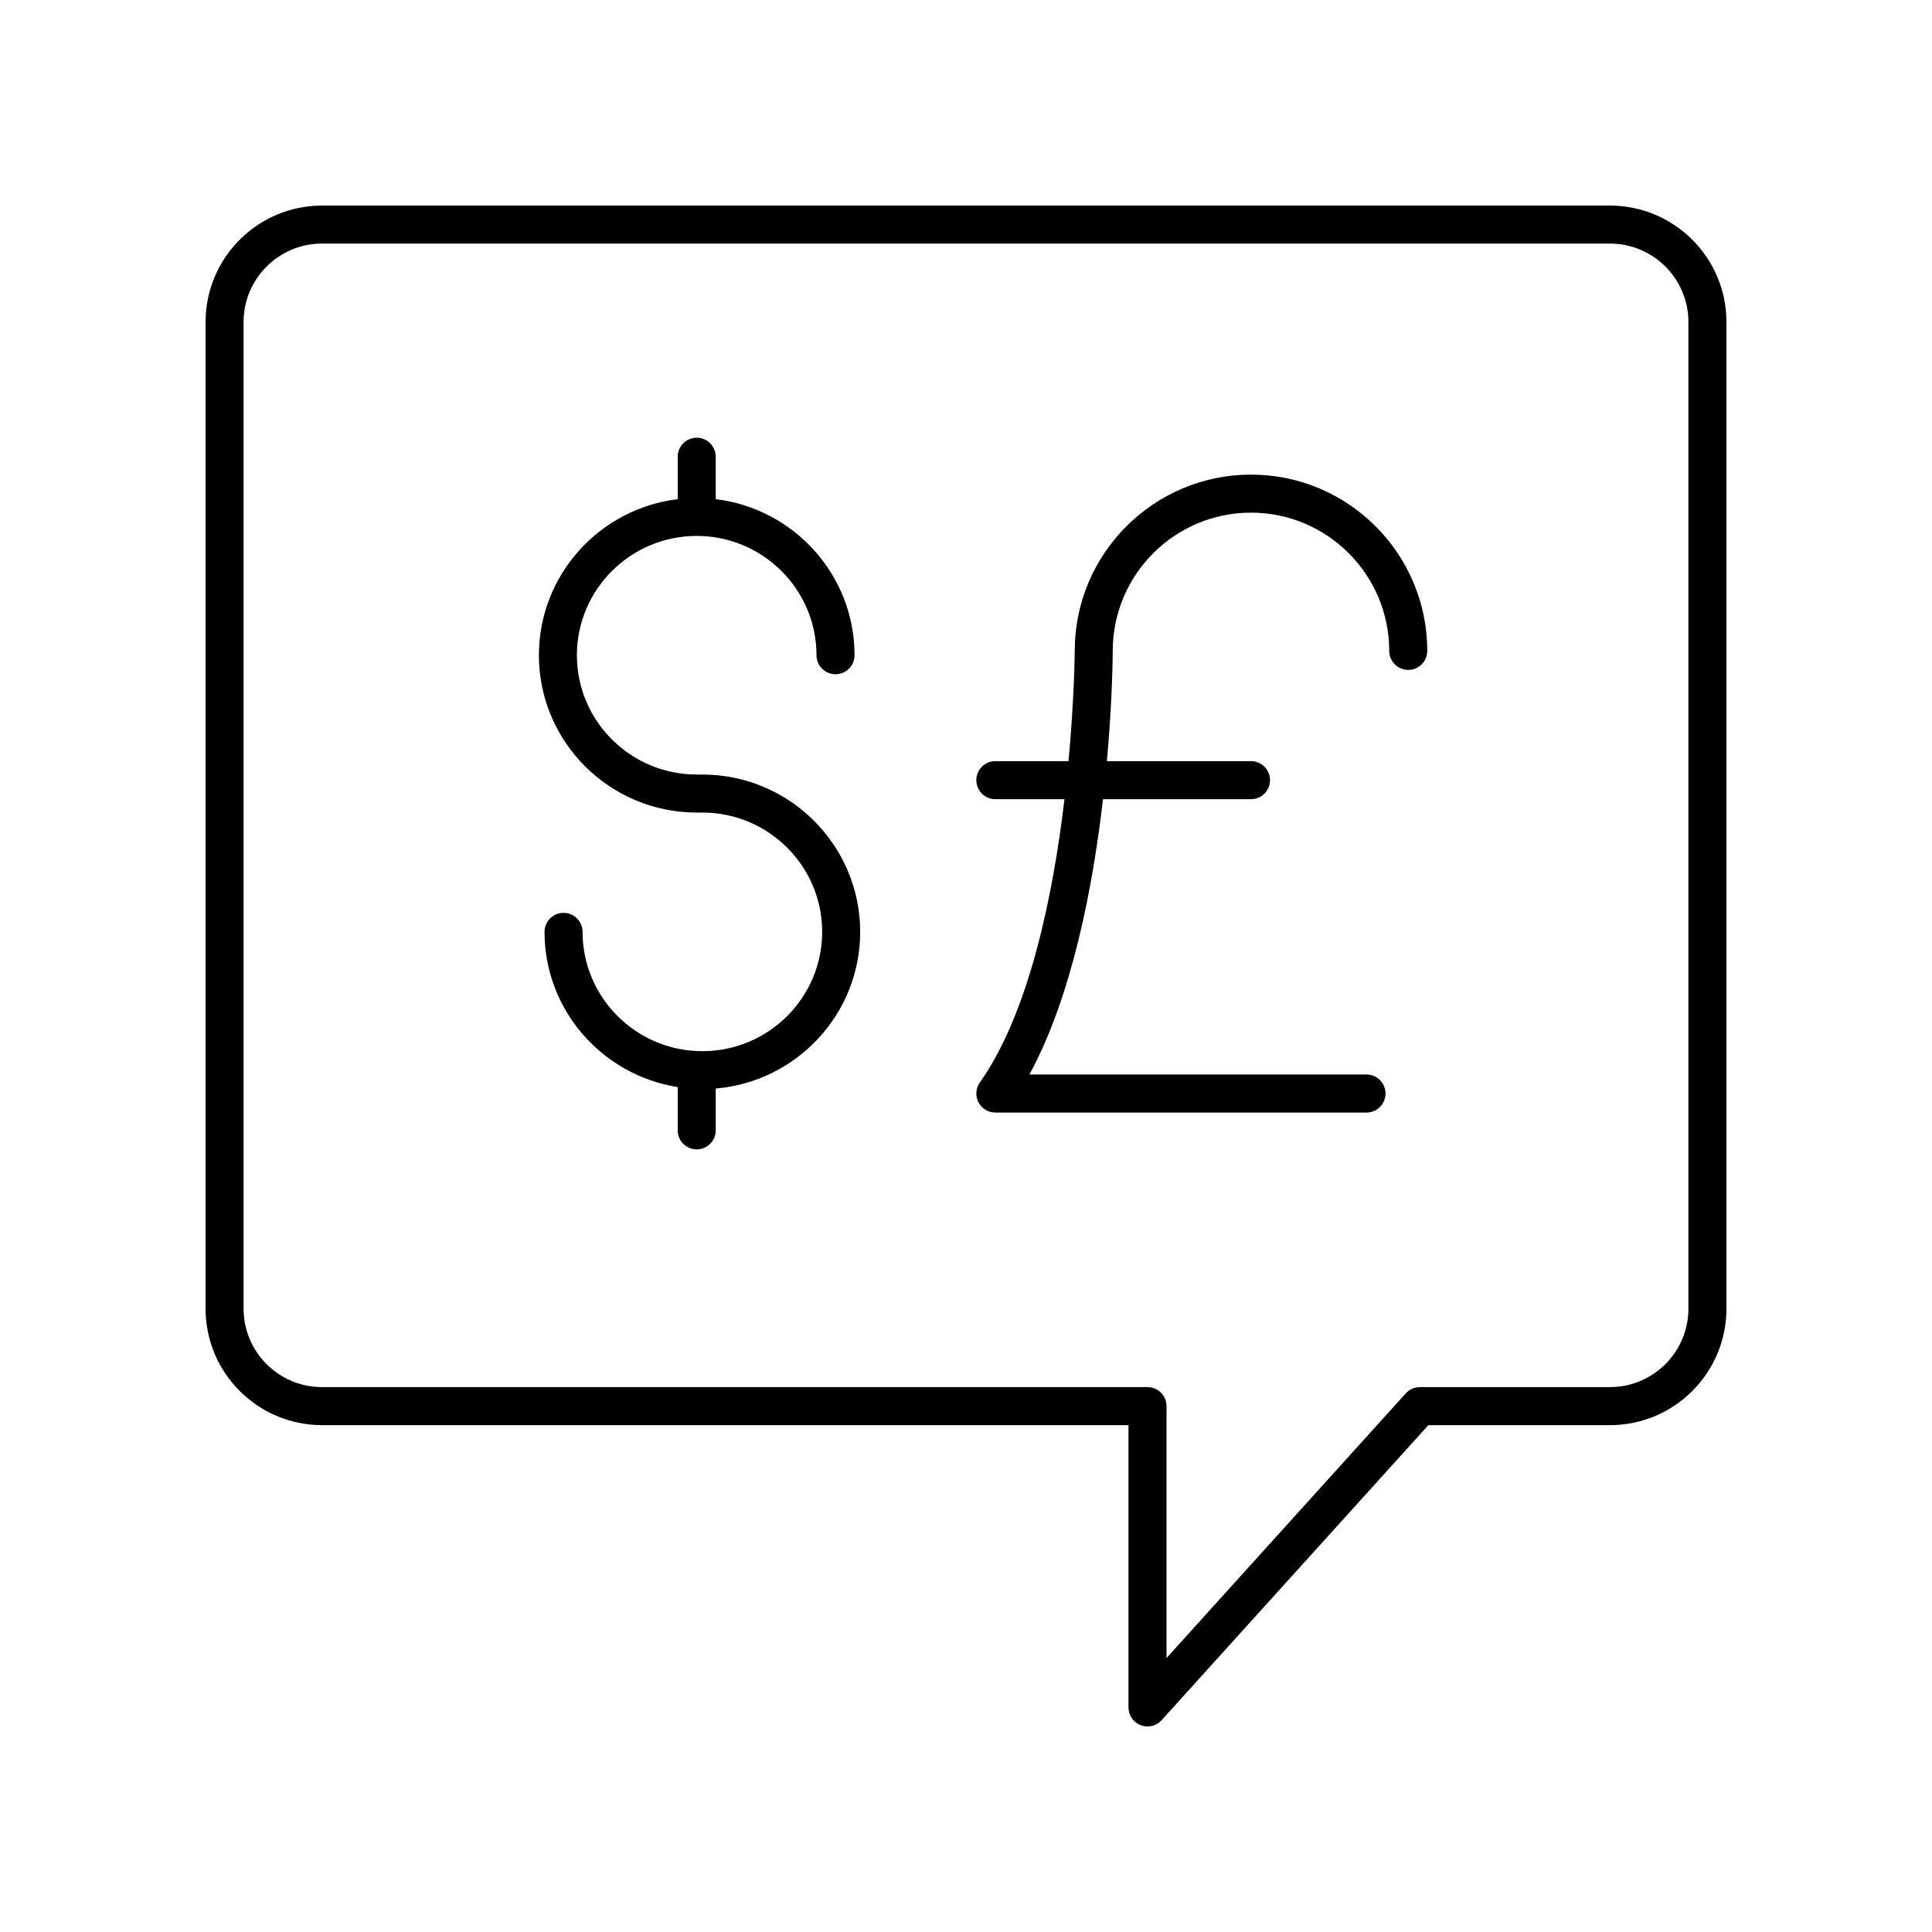
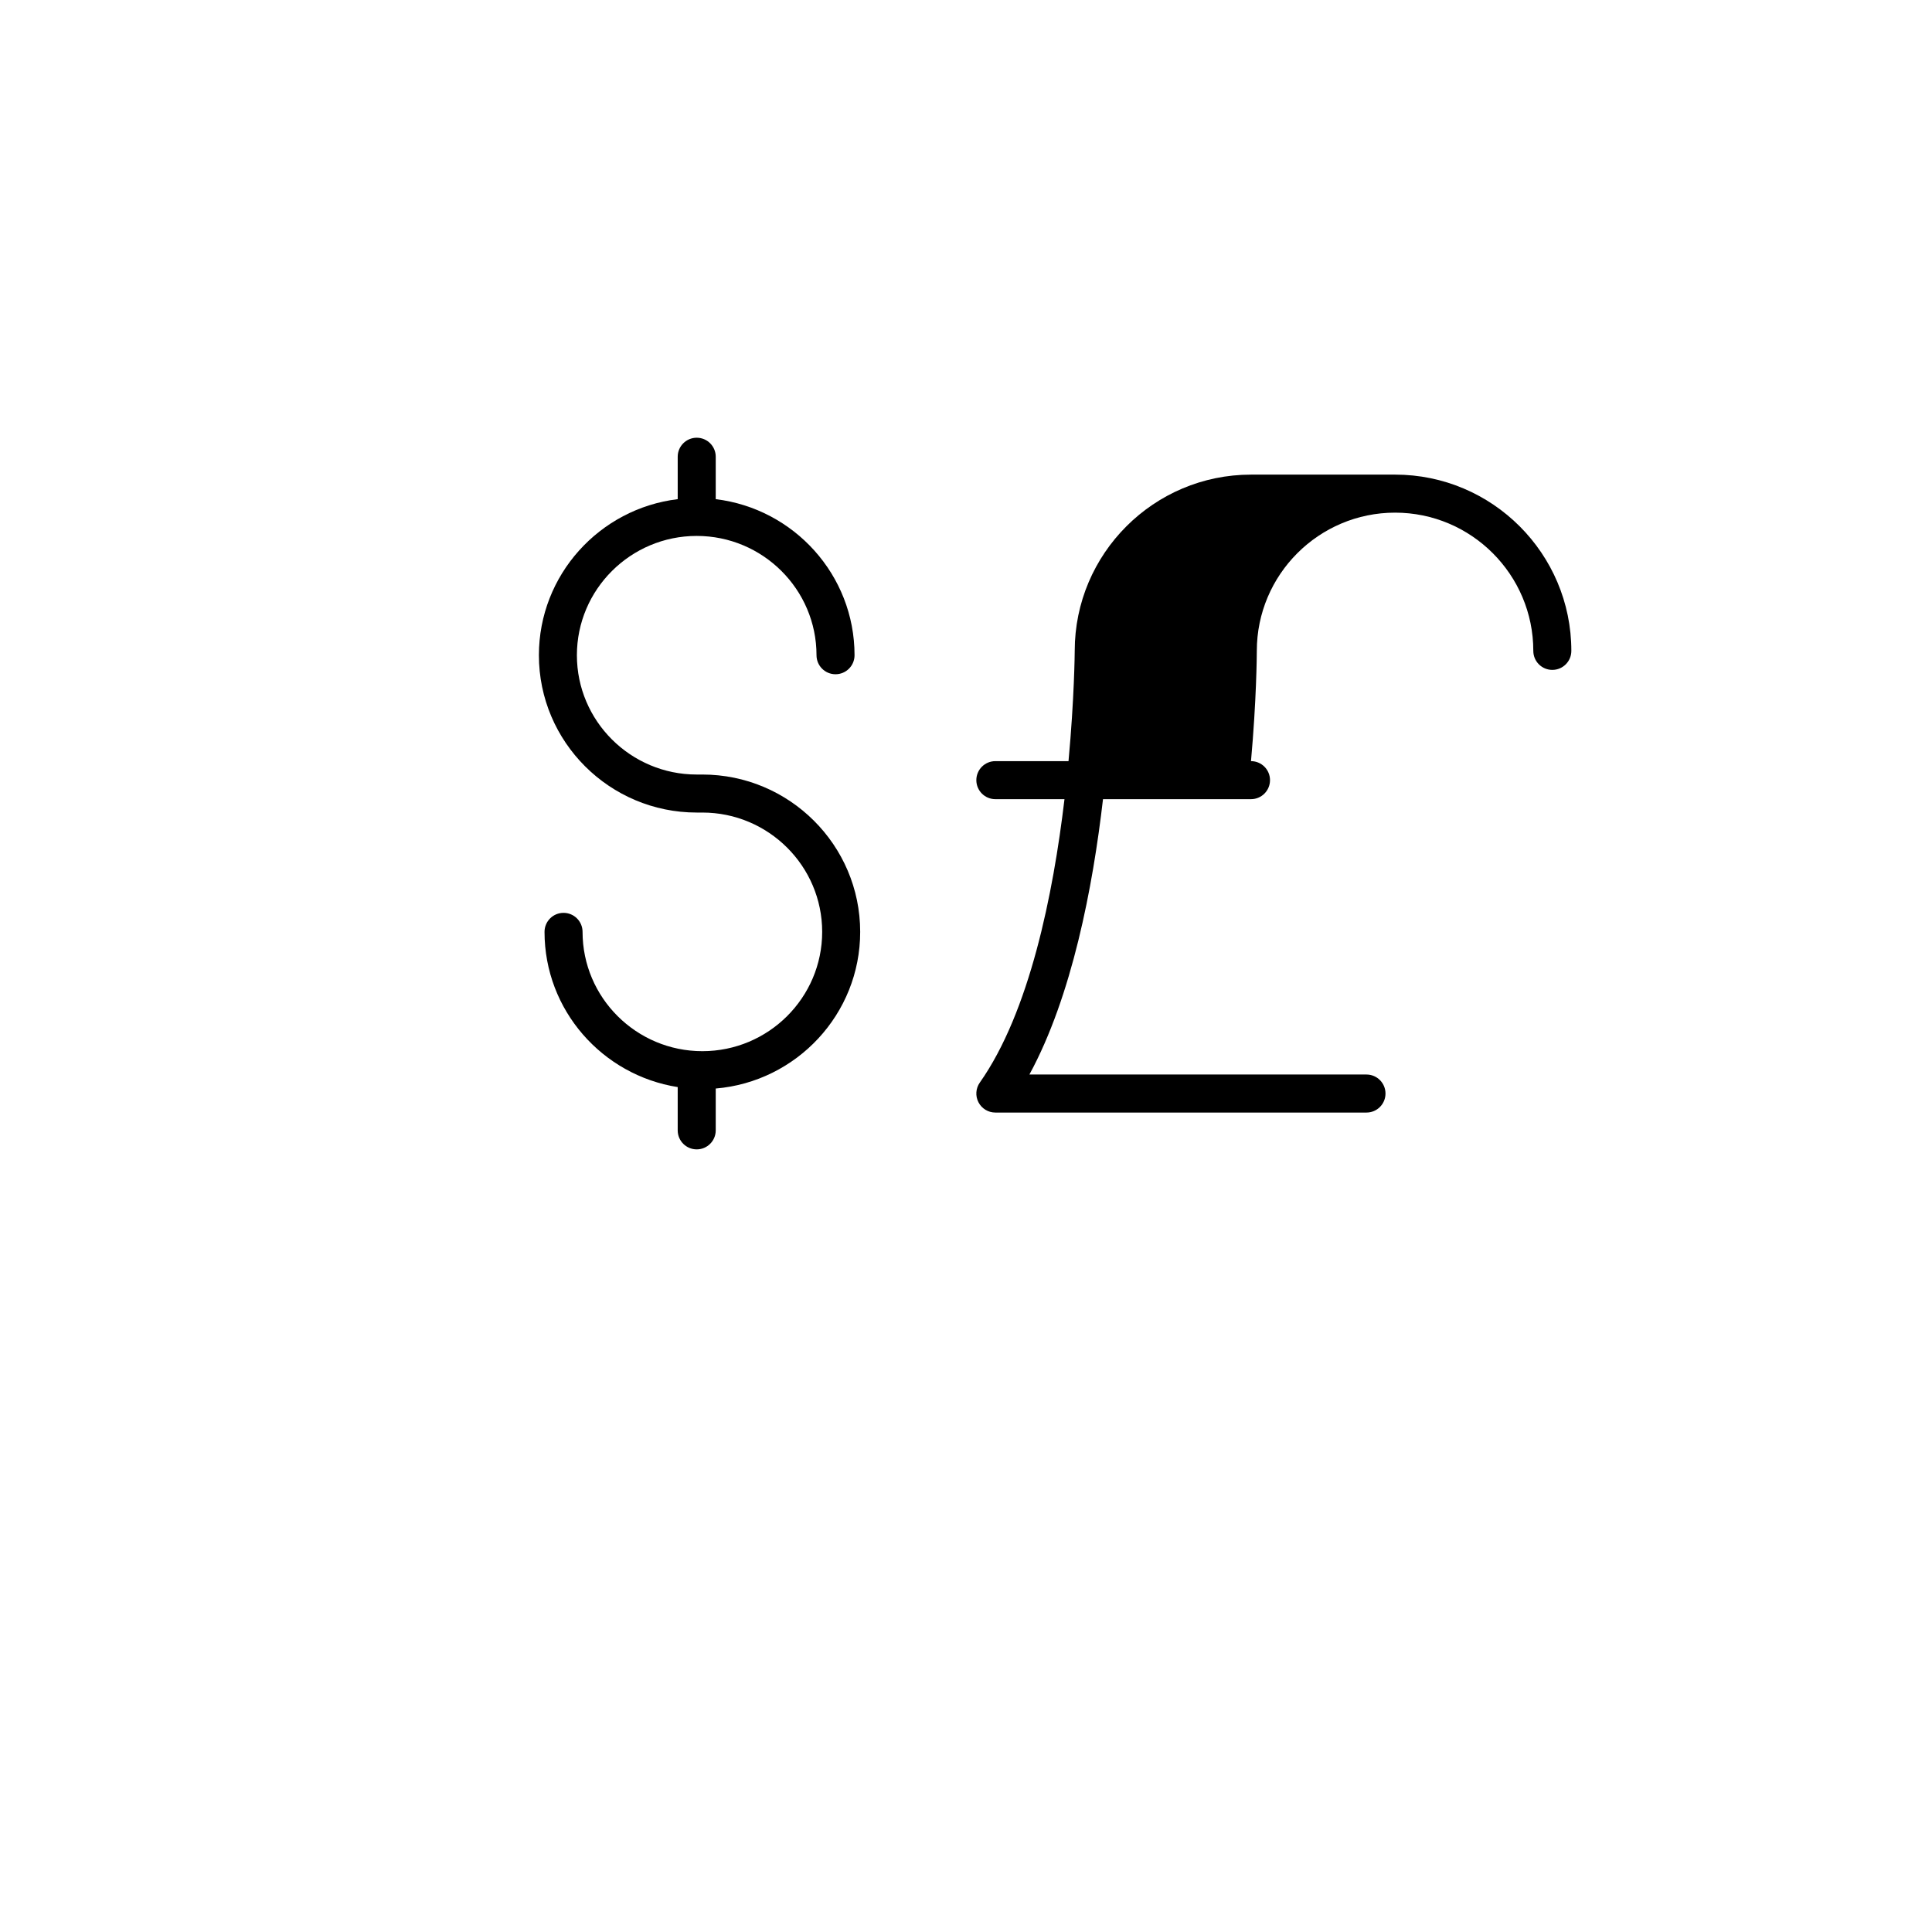
<svg xmlns="http://www.w3.org/2000/svg" fill="#000000" width="800px" height="800px" version="1.1" viewBox="144 144 512 512">
  <g>
-     <path d="m570.67 198.48h-341.34c-17.012 0-30.852 13.84-30.852 30.852v261.49c0 17.012 13.84 30.852 30.852 30.852l213.73 0.004v74.809c0 2.086 1.285 3.949 3.227 4.703 0.59 0.227 1.203 0.336 1.812 0.336 1.398 0 2.766-0.582 3.738-1.656l70.691-78.188h48.141c17.016-0.004 30.855-13.844 30.855-30.859v-261.49c0-17.012-13.84-30.852-30.855-30.852zm20.777 292.34c0 11.457-9.32 20.777-20.777 20.777h-50.383c-1.422 0-2.781 0.605-3.738 1.656l-63.414 70.148v-66.766c0-2.785-2.254-5.039-5.039-5.039h-218.77c-11.457 0-20.777-9.316-20.777-20.777v-261.49c0-11.457 9.32-20.777 20.777-20.777h341.34c11.461 0 20.777 9.32 20.777 20.777z" />
-     <path d="m475.53 269.78c-25.762 0-46.715 20.953-46.715 46.695 0 0.305-0.094 12.469-1.648 29.234h-19.387c-2.785 0-5.039 2.254-5.039 5.039s2.254 5.039 5.039 5.039h18.32c-2.984 25.137-9.258 56.414-22.441 75.109-1.082 1.535-1.219 3.551-0.355 5.219 0.867 1.672 2.594 2.723 4.473 2.723h98.355c2.785 0 5.039-2.254 5.039-5.039s-2.254-5.039-5.039-5.039h-89.328c11.297-20.766 16.809-49.672 19.504-72.973h39.219c2.785 0 5.039-2.254 5.039-5.039s-2.254-5.039-5.039-5.039h-38.184c1.457-16.195 1.539-27.965 1.543-29.219 0-20.203 16.438-36.633 36.641-36.633 20.203 0 36.633 16.434 36.633 36.633 0 2.785 2.254 5.039 5.039 5.039 2.785 0 5.039-2.254 5.039-5.039 0-25.758-20.953-46.711-46.707-46.711z" />
+     <path d="m475.53 269.78c-25.762 0-46.715 20.953-46.715 46.695 0 0.305-0.094 12.469-1.648 29.234h-19.387c-2.785 0-5.039 2.254-5.039 5.039s2.254 5.039 5.039 5.039h18.32c-2.984 25.137-9.258 56.414-22.441 75.109-1.082 1.535-1.219 3.551-0.355 5.219 0.867 1.672 2.594 2.723 4.473 2.723h98.355c2.785 0 5.039-2.254 5.039-5.039s-2.254-5.039-5.039-5.039h-89.328c11.297-20.766 16.809-49.672 19.504-72.973h39.219c2.785 0 5.039-2.254 5.039-5.039s-2.254-5.039-5.039-5.039c1.457-16.195 1.539-27.965 1.543-29.219 0-20.203 16.438-36.633 36.641-36.633 20.203 0 36.633 16.434 36.633 36.633 0 2.785 2.254 5.039 5.039 5.039 2.785 0 5.039-2.254 5.039-5.039 0-25.758-20.953-46.711-46.707-46.711z" />
    <path d="m330.13 349.26h-1.496c-17.504 0-31.75-14.184-31.75-31.617 0-17.43 14.242-31.617 31.75-31.617 17.504 0 31.75 14.184 31.75 31.617 0 2.785 2.254 5.039 5.039 5.039s5.039-2.254 5.039-5.039c0-21.289-16.098-38.867-36.785-41.359v-11.242c0-2.785-2.254-5.039-5.039-5.039-2.785 0-5.039 2.254-5.039 5.039v11.242c-20.688 2.492-36.785 20.07-36.785 41.359 0 22.992 18.766 41.691 41.824 41.691h1.496c17.504 0 31.75 14.184 31.75 31.621 0 17.43-14.242 31.617-31.75 31.617-17.504 0-31.75-14.184-31.75-31.617 0-2.785-2.254-5.039-5.039-5.039s-5.039 2.254-5.039 5.039c0 20.77 15.332 37.988 35.293 41.133v11.469c0 2.785 2.254 5.039 5.039 5.039 2.785 0 5.039-2.254 5.039-5.039v-11.086c21.406-1.801 38.281-19.715 38.281-41.512-0.004-22.992-18.766-41.699-41.828-41.699z" />
  </g>
</svg>